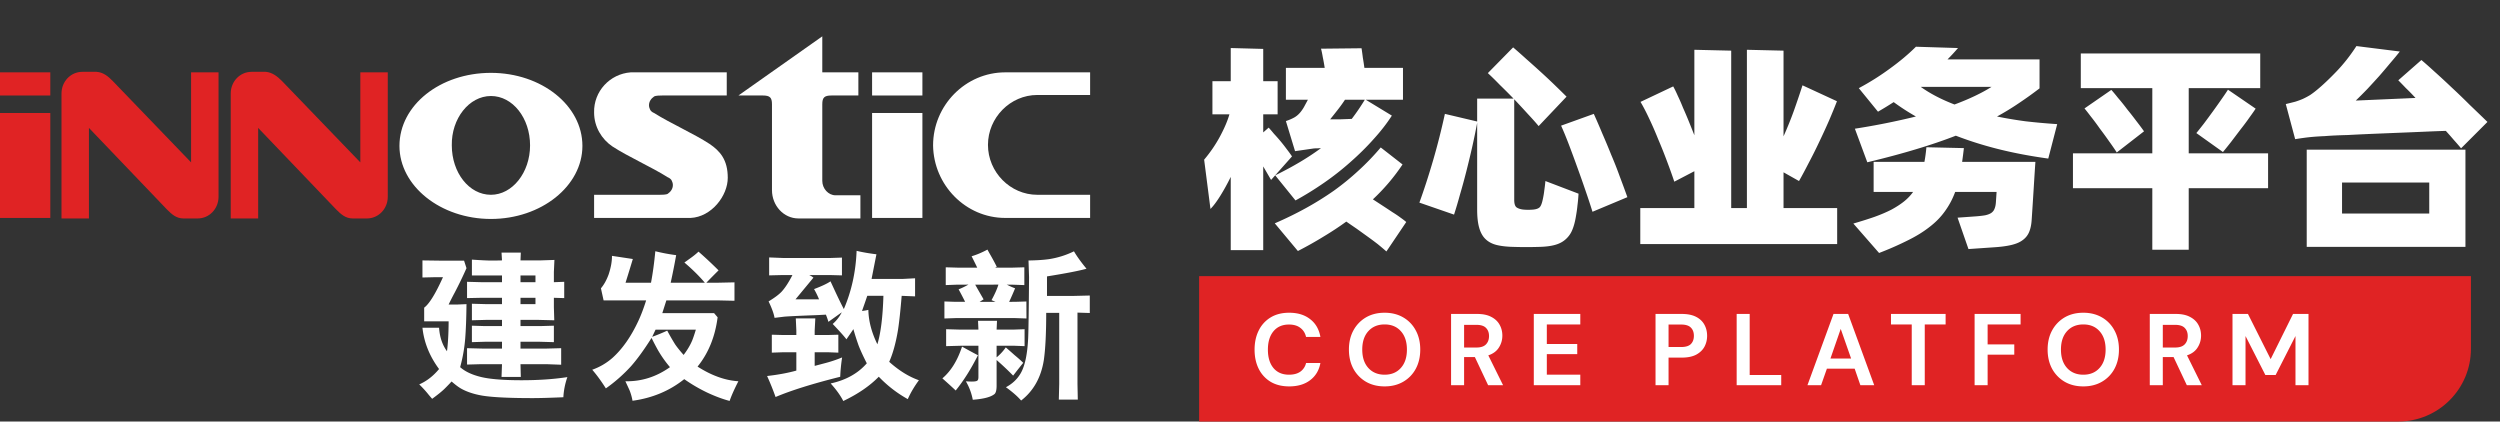
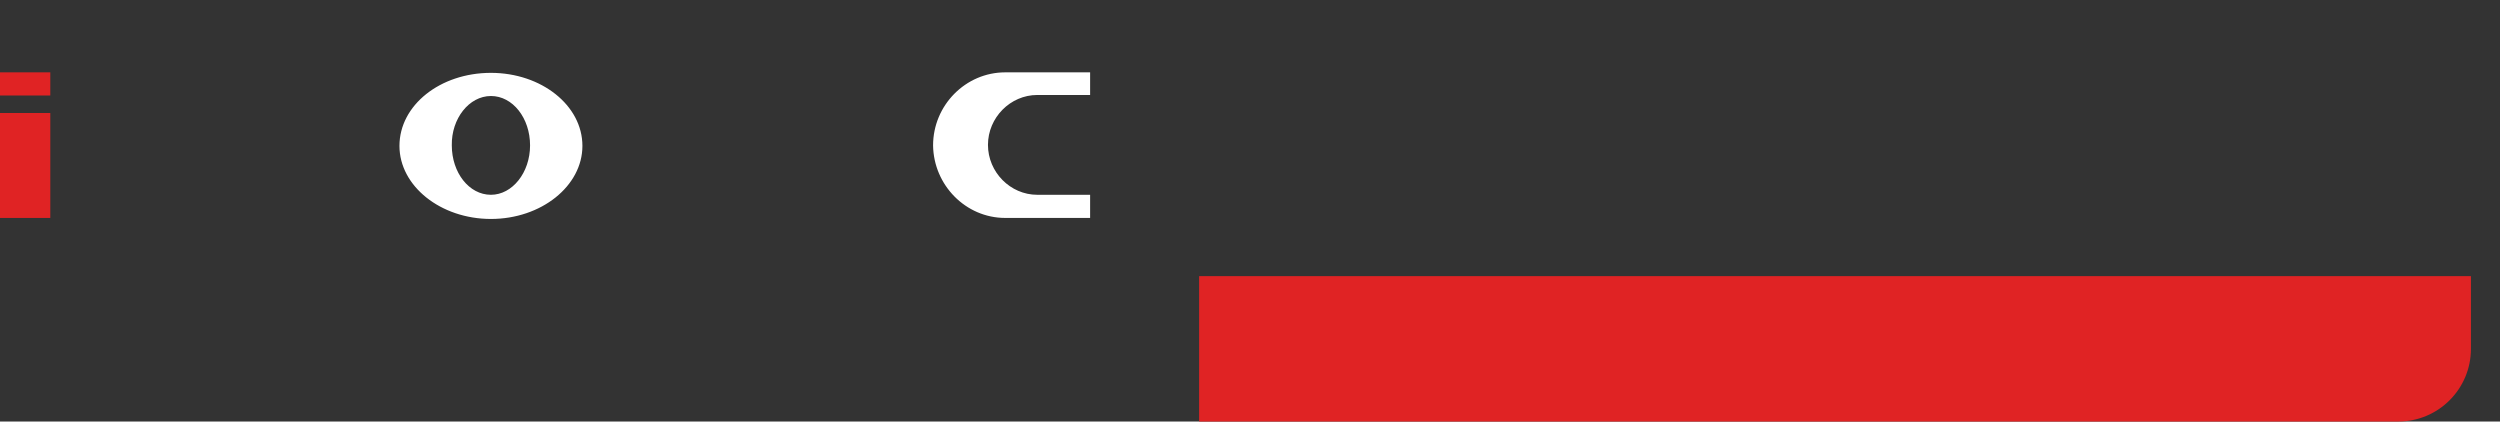
<svg xmlns="http://www.w3.org/2000/svg" fill="none" viewBox="0 0 344 58" class="design-iconfont">
  <rect x="0" y="0" width="344" height="58" fill="#333333" stroke="none" />
-   <path fill-rule="evenodd" clip-rule="evenodd" d="M113.147 9.955h4.965v3.185h-3.706c-.979 0-1.259.284-1.259 1.204V24.89c0 1.062.839 1.982 1.818 1.982h3.427v3.186h-8.532c-2.028 0-3.636-1.77-3.636-3.894v-11.82c0-.92-.28-1.204-1.259-1.204h-3.357L113.147 5v4.955zm-26.364 0H100v3.185h-8.881c-.28 0-.91 0-1.119.142-.42.283-.7.708-.7 1.204 0 .212.07.424.14.566.07.212.35.425.56.495 2.238 1.416 5.455 2.832 7.622 4.248 1.469.99 2.518 2.194 2.518 4.672 0 2.477-2.238 5.38-5.105 5.521H81.748v-3.185h9.021c.28 0 .91 0 1.12-.142.419-.283.699-.708.699-1.203 0-.213-.07-.425-.14-.567-.07-.212-.35-.424-.56-.495-2.238-1.416-5.454-2.832-7.622-4.247-1.469-.992-2.518-2.69-2.518-4.672-.07-2.903 2.168-5.31 5.035-5.522z" fill="#fff" />
  <path d="M6.923 9.955H0v3.185h6.923V9.955zm0 5.592H0v14.441h6.923v-14.44z" fill="#E02324" />
-   <path d="M126.923 9.955H120v3.185h6.923V9.955zm0 5.592H120v14.441h6.923v-14.44z" fill="#fff" />
-   <path fill-rule="evenodd" clip-rule="evenodd" d="M15.524 11.159l10.77 11.184V9.955h3.776v17.131c0 1.628-1.259 2.973-2.867 2.973h-1.958c-.98 0-1.609-.566-2.308-1.274L12.237 17.6v12.46H8.463V12.857c0-1.629 1.258-2.973 2.867-2.973h1.958c.909.07 1.538.566 2.237 1.274zm23.287 0l10.77 11.184V9.955h3.776v17.131c0 1.628-1.26 2.973-2.867 2.973h-1.96c-.978 0-1.608-.566-2.307-1.274L35.524 17.6v12.46h-3.776V12.857c0-1.629 1.259-2.973 2.867-2.973h1.959c.839.07 1.538.566 2.237 1.274z" fill="#E02324" />
  <path fill-rule="evenodd" clip-rule="evenodd" d="M67.552 13.21c3.007 0 5.385 3.045 5.385 6.796 0 3.752-2.447 6.796-5.385 6.796-3.007 0-5.384-3.044-5.384-6.796-.07-3.68 2.378-6.795 5.384-6.795zm0-3.185c6.924 0 12.588 4.46 12.588 10.052 0 5.522-5.664 10.052-12.588 10.052-6.923 0-12.587-4.53-12.587-10.052 0-5.592 5.594-10.052 12.587-10.052zm70.77 19.963H150v-3.185h-7.273c-3.706 0-6.783-3.115-6.783-6.867s3.077-6.866 6.783-6.866H150V9.955h-11.678c-5.455 0-9.93 4.53-9.93 10.052.07 5.45 4.475 9.981 9.93 9.981z" fill="#fff" />
-   <path d="M57.687 52.892c1.02-.445 1.93-1.15 2.728-2.113-1.308-1.769-2.07-3.663-2.286-5.684h2.286c.086 1.28.45 2.359 1.09 3.236.136-1.021.211-2.337.226-3.947v-.173h-3.365v-1.876c.705-.525 1.567-1.923 2.588-4.195H59.93l-1.801.043v-2.351l2.34.032h3.386l.334 1.036a55.028 55.028 0 0 1-1.617 3.353 39.133 39.133 0 0 0-.841 1.65h1.197l1.261-.053c-.021 1.977-.082 3.576-.183 4.798a21.166 21.166 0 0 1-.69 3.872c.669.597 1.618 1.046 2.847 1.348 1.237.302 3.102.453 5.597.453 2.33 0 4.432-.144 6.309-.431-.317.913-.5 1.836-.55 2.771-1.877.08-3.275.119-4.195.119-3.33 0-5.676-.119-7.042-.356-1.086-.194-2.01-.5-2.772-.917-.381-.208-.837-.546-1.37-1.014-.38.41-.704.744-.97 1.003-.36.353-.928.813-1.704 1.38a16.125 16.125 0 0 1-.658-.776 15.71 15.71 0 0 0-1.121-1.208zm6.578-14.116l2.017.054h2.793v-.927h-4.141v-2.179c1.258.086 2.167.13 2.728.13.374 0 .845-.008 1.413-.022l-.065-1.078h2.653l-.043 1.078h2.706l1.963-.065-.075 1.65v1.413l1.423-.054v2.243l-1.423-.043v1.305l.054 1.79-2.146-.054H71.62v.852h2.76l1.834-.054v2.265l-1.93-.054H71.62v.938h3.59l2.007-.054v2.276l-2.06-.076H71.62l.043 1.758H69.01l.065-1.758h-2.826l-1.984.054V47.91l2.092.054h2.718v-.938h-2.362l-1.78.054v-2.265l1.726.054h2.416v-.852h-2.2l-1.941.054v-2.275l1.94.053h2.2v-.873h-2.792l-2.017.043v-2.243zm7.355 3.073h2.06v-.873h-2.06v.873zm0-3.02h2.06v-.926h-2.06v.927zm9.87 12.047a8.502 8.502 0 0 0 2.772-1.618c1.38-1.236 2.578-2.948 3.591-5.133.367-.79.72-1.722 1.057-2.793h-5.856l-.366-1.66c.431-.511.787-1.155 1.067-1.931.31-.942.46-1.787.453-2.535l2.869.432a288.551 288.551 0 0 1-1.003 3.267h3.505c.244-1.3.442-2.746.593-4.335a25.65 25.65 0 0 0 2.868.54 99.771 99.771 0 0 1-.754 3.795h4.701c-.74-.884-1.678-1.811-2.814-2.782.316-.223.521-.37.614-.442.568-.395 1.01-.748 1.327-1.057a56.064 56.064 0 0 1 2.76 2.578 86.393 86.393 0 0 0-1.682 1.703h1.478l2.394-.053v2.534l-2.373-.054h-6.999l-.56 1.758h7.128l.485.571c-.345 2.675-1.265 4.936-2.76 6.783 1.92 1.23 3.792 1.902 5.618 2.017-.546 1.057-.949 1.96-1.208 2.707-.956-.252-1.988-.636-3.095-1.154a21.994 21.994 0 0 1-3.149-1.844c-2.013 1.61-4.385 2.602-7.117 2.976a7.204 7.204 0 0 0-.4-1.423c-.086-.194-.28-.615-.582-1.262 2.207.043 4.253-.604 6.136-1.941a15.7 15.7 0 0 1-1.66-2.351 34.88 34.88 0 0 1-.874-1.671c-1.02 1.617-1.962 2.915-2.825 3.893a21.187 21.187 0 0 1-3.462 3.051c-.633-.999-1.258-1.854-1.876-2.566zm8.25-4.53a26.137 26.137 0 0 0 2.071-.851 31.9 31.9 0 0 0 1.078 1.876c.28.41.673.899 1.176 1.467.51-.669.902-1.327 1.175-1.974.151-.374.32-.873.507-1.499h-5.543l-.463.981zm15.813 5.393c1.517-.173 2.858-.421 4.023-.745v-2.523h-1.844l-1.531.054v-2.47l1.531.043h1.844v-.603l-.076-1.683h2.686l-.087 1.683v.603h1.834l1.423-.043v2.47l-1.423-.054h-1.834v1.876a362.65 362.65 0 0 0 1.219-.323 18.099 18.099 0 0 0 2.556-.841c-.144.956-.23 1.844-.259 2.663-3.796.95-6.762 1.877-8.897 2.783a36.671 36.671 0 0 0-1.165-2.89zm.205-10.267c.82-.496 1.413-.938 1.78-1.326.481-.518.981-1.284 1.499-2.297h-1.456l-1.747.043v-2.47l1.898.076h6.546l1.574-.054v2.448l-1.574-.043h-2.933c.208.093.402.212.582.356l-2.47 2.987h3.246a11.12 11.12 0 0 0-.69-1.413c1.064-.403 1.819-.759 2.265-1.068l.485 1.046c.511 1.108.96 2.031 1.348 2.772 1.064-2.48 1.65-5.151 1.758-8.013.769.187 1.679.345 2.728.475a1298.51 1298.51 0 0 0-.668 3.386h4.356l1.629-.086v2.49l-1.844-.075c-.166 2.02-.334 3.588-.507 4.702-.295 1.776-.697 3.236-1.208 4.379 1.337 1.2 2.7 2.045 4.087 2.534-.64.87-1.15 1.736-1.531 2.599a16.847 16.847 0 0 1-3.99-3.084c-1.237 1.265-2.865 2.38-4.885 3.343-.389-.762-.967-1.568-1.737-2.416 2.107-.46 3.764-1.384 4.972-2.771-.503-.993-.877-1.805-1.122-2.438a33.136 33.136 0 0 1-.722-2.264l-.335.496-.625.906c-.252-.353-.881-1.057-1.887-2.114.525-.46.942-.996 1.251-1.607l-1.844 1.316a8.291 8.291 0 0 0-.345-.992c-.748.043-1.241.068-1.478.075-2.487.094-3.94.165-4.357.216-.165.021-.575.072-1.229.15-.093-.567-.367-1.322-.82-2.264zm14.969 5.899c.467-1.539.744-3.76.83-6.665h-2.221c-.223.662-.464 1.356-.723 2.082a6.53 6.53 0 0 0 .874-.151c.028 1.524.442 3.102 1.24 4.734zm8.943 4.691c1.179-1 2.082-2.455 2.707-4.367.956.532 1.686.927 2.189 1.186-.942 1.876-1.962 3.494-3.062 4.853-.31-.302-.921-.86-1.834-1.672zm.281-10.58l1.348.044h1.499a42.232 42.232 0 0 0-.895-1.715c.395-.15.844-.366 1.348-.647l-1.694.011-1.423.054v-2.448l1.855.054h2.48c-.151-.324-.41-.849-.776-1.575.69-.2 1.416-.506 2.178-.916.209.38.345.625.41.733.388.683.679 1.226.873 1.629l-.237.118 2.179.01 1.854-.053v2.448l-1.499-.054-.916-.01c.402.208.783.377 1.143.506a46.64 46.64 0 0 1-.82 1.866l.96-.011 1.413-.043.011 2.34-1.553-.054h-8.185l-1.553.054v-2.34zm4.842.055h2.189l-.55-.237c.453-.827.769-1.539.949-2.136l-3.192.011c.438.777.823 1.449 1.154 2.017l-.55.345zm2.34 3.817h2.329l1.521-.054v2.33l-1.391-.054h-2.459v1.596a6.639 6.639 0 0 0 1.262-1.37c.28.238.686.593 1.218 1.068.496.41.892.762 1.186 1.057-.266.316-.729.902-1.391 1.758a39.888 39.888 0 0 0-2.275-2.146v3.58c-.007.597-.112.97-.313 1.121-.51.403-1.499.658-2.966.766a7.845 7.845 0 0 0-.949-2.534c.396.021.655.032.777.032.388 0 .643-.036.766-.108.122-.072.183-.24.183-.507v-4.313h-2.459l-1.984.054V45.3l1.909.054h2.534l-.054-1.207h2.61l-.054 1.207zm1.283 7.927c.884-.468 1.564-1.111 2.038-1.93.583-1.014.924-2.646 1.025-4.897.043-1.07.083-3.842.118-8.314l-.075-2.297c1.122-.015 2.06-.076 2.815-.184a11.938 11.938 0 0 0 3.44-1.078c.417.712.992 1.51 1.725 2.394-.978.28-2.789.633-5.435 1.057v2.685h3.71l2.178-.054v2.405l-1.693-.054v9.835l.043 2.136h-2.61l.054-2.168v-9.77h-1.79c0 2.803-.108 4.96-.323 6.47-.374 2.401-1.417 4.267-3.128 5.597-.489-.568-1.186-1.18-2.092-1.833zM174.9 24.76l-1.08-1.86v11.52h-4.47V24.34c-.46.94-.94 1.81-1.44 2.61-.5.8-.95 1.4-1.35 1.8l-.87-6.78c.86-1.02 1.59-2.09 2.19-3.21.6-1.12 1.03-2.13 1.29-3.03h-2.34v-4.56h2.52V6.61l4.47.12v4.44h1.98v4.56h-1.98v2.49l.75-.66c.2.22.44.5.72.84a23.305 23.305 0 0 1 1.77 2.13c.28.36.52.69.72.99l-2.88 3.24zm2.04-8.1c.48-.16.89-.34 1.23-.54.36-.22.68-.53.96-.93.16-.22.3-.45.42-.69l.42-.78h-3.03V9.34h5.34c-.08-.52-.17-1.02-.27-1.5-.08-.48-.16-.86-.24-1.14l5.58-.06c.06.4.12.84.18 1.32.08.46.15.92.21 1.38h5.31v4.38h-5.13l3.6 2.19c-.68 1.06-1.51 2.13-2.49 3.21-.96 1.08-2.02 2.13-3.18 3.15a37.447 37.447 0 0 1-3.66 2.88c-1.3.9-2.61 1.71-3.93 2.43l-2.79-3.45c2.48-1.22 4.58-2.47 6.3-3.75-.22.02-.42.03-.6.03-.16 0-.32.01-.48.03l-2.49.36-1.26-4.14zm8.13-2.94c-.26.4-.56.82-.9 1.26-.34.44-.72.92-1.14 1.44h1.38c.56-.02 1.09-.04 1.59-.06a30.199 30.199 0 0 0 1.8-2.64h-2.73zm5.7 20.88c-.34-.3-.73-.63-1.17-.99-.44-.34-.91-.69-1.41-1.05l-1.5-1.08c-.5-.34-.98-.67-1.44-.99-.96.7-1.99 1.38-3.09 2.04-1.1.68-2.29 1.35-3.57 2.01l-3.18-3.81c1.52-.66 2.95-1.36 4.29-2.1a42.27 42.27 0 0 0 3.81-2.37c1.2-.86 2.33-1.78 3.39-2.76 1.08-.98 2.11-2.05 3.09-3.21l3 2.34a27.304 27.304 0 0 1-4.08 4.8l1.38.9c.46.3.9.59 1.32.87.42.26.79.51 1.11.75.34.24.6.44.78.6l-2.73 4.05zm21.517-7.17c.1-.46.17-.88.21-1.26.06-.4.11-.82.15-1.26l4.56 1.74c-.04.64-.09 1.18-.15 1.62-.04.44-.11.94-.21 1.5-.12.74-.29 1.37-.51 1.89a3.4 3.4 0 0 1-.93 1.29c-.38.34-.86.59-1.44.75-.58.16-1.28.25-2.1.27-1.24.04-2.47.04-3.69 0-.88-.02-1.64-.11-2.28-.27-.62-.16-1.13-.44-1.53-.84-.38-.38-.66-.9-.84-1.56-.18-.64-.27-1.47-.27-2.49V16.9c-.2 1.08-.43 2.2-.69 3.36-.26 1.14-.53 2.26-.81 3.36s-.57 2.16-.87 3.18a62.08 62.08 0 0 1-.81 2.73l-4.77-1.65c.64-1.76 1.27-3.7 1.89-5.82a96.48 96.48 0 0 0 1.62-6.39l4.44 1.05v-3.15h5.01a84.18 84.18 0 0 0-1.89-1.89c-.6-.62-1.15-1.16-1.65-1.62l3.48-3.54c.54.46 1.14.99 1.8 1.59.66.58 1.33 1.18 2.01 1.8.68.62 1.33 1.23 1.95 1.83.62.6 1.15 1.12 1.59 1.56l-3.84 4.05c-.38-.46-.87-1.01-1.47-1.65-.6-.66-1.23-1.34-1.89-2.04v13.83c0 .54.11.89.33 1.05.24.16.55.26.93.3.44.04.89.04 1.35 0 .4-.04.69-.14.87-.3.18-.16.33-.53.45-1.11zm7.02-11.76c.38.84.77 1.74 1.17 2.7.42.96.83 1.94 1.23 2.94.42.98.81 1.97 1.17 2.97.38 1 .73 1.95 1.05 2.85l-4.8 2.01c-.28-.9-.6-1.87-.96-2.91-.36-1.06-.73-2.11-1.11-3.15-.38-1.06-.76-2.09-1.14-3.09-.38-1-.75-1.9-1.11-2.7l4.5-1.62zm33.487 12.96v4.95h-27.09v-4.95h7.44v-5.07l-2.76 1.44c-.3-.9-.64-1.85-1.02-2.85-.38-1.02-.78-2.02-1.2-3-.4-1-.81-1.94-1.23-2.82-.42-.9-.82-1.67-1.2-2.31l4.5-2.13c.2.36.41.79.63 1.29.24.5.48 1.05.72 1.65.26.58.52 1.19.78 1.83.26.64.52 1.29.78 1.95V6.85l5.07.12v21.66h2.16V6.85l5.04.12v11.79c.52-1.16.99-2.32 1.41-3.48.42-1.18.82-2.36 1.2-3.54l4.74 2.19c-.3.78-.66 1.66-1.08 2.64-.42.96-.87 1.94-1.35 2.94-.46.98-.94 1.94-1.44 2.88-.48.94-.93 1.78-1.35 2.52l-2.13-1.2v4.92h7.38zm21.997-12.6c1.26.26 2.57.48 3.93.66 1.38.16 2.83.29 4.35.39l-1.23 4.74c-2.46-.34-4.73-.77-6.81-1.29-2.08-.52-4.05-1.14-5.91-1.86-1.64.64-3.46 1.26-5.46 1.86-1.98.6-4.22 1.2-6.72 1.8l-1.71-4.62a97.79 97.79 0 0 0 8.4-1.68c-1.06-.6-2.08-1.26-3.06-1.98a48.168 48.168 0 0 1-2.16 1.32l-2.64-3.24c1.5-.8 2.93-1.7 4.29-2.7 1.38-1 2.57-2 3.57-3l5.79.18a27.073 27.073 0 0 1-1.44 1.56h12.66v3.99c-.94.72-1.89 1.4-2.85 2.04-.94.64-1.94 1.25-3 1.83zm-10.5-4.08c1.28.92 2.83 1.73 4.65 2.43 2.04-.76 3.74-1.57 5.1-2.43h-9.75zm5.94 8.43c-.04.34-.08.67-.12.99l-.12.9h10.08c-.08 1.18-.16 2.43-.24 3.75-.08 1.3-.17 2.7-.27 4.2-.04.66-.15 1.21-.33 1.65-.18.46-.47.84-.87 1.14-.38.3-.9.53-1.56.69-.66.16-1.48.27-2.46.33l-3.48.24-1.5-4.32 2.52-.18c.52-.04.95-.09 1.29-.15.36-.08.64-.19.84-.33.22-.16.37-.36.45-.6.1-.24.16-.55.18-.93l.09-1.35h-5.7a10.83 10.83 0 0 1-1.44 2.7c-.56.78-1.26 1.49-2.1 2.13-.84.66-1.83 1.27-2.97 1.83a42.95 42.95 0 0 1-3.96 1.74l-3.54-4.05c1.1-.32 2.08-.63 2.94-.93.88-.32 1.65-.65 2.31-.99.66-.36 1.23-.73 1.71-1.11.5-.4.92-.84 1.26-1.32h-5.43v-4.14h6.99c.12-.64.21-1.31.27-2.01l5.16.12zm41.857 5.52h-10.92v8.46h-5.01V25.9h-10.92v-4.8h10.92v-8.97h-9.84V7.36h24.69v4.77h-9.84v8.97h10.92v4.8zm-9.87-7.59c.28-.34.63-.78 1.05-1.32.42-.56.84-1.13 1.26-1.71.42-.58.81-1.13 1.17-1.65.38-.54.67-.97.87-1.29l3.81 2.61c-.18.28-.46.68-.84 1.2-.36.52-.77 1.07-1.23 1.65l-1.32 1.74c-.44.56-.81 1.02-1.11 1.38l-3.66-2.61zm-11.7-5.94c.24.26.55.63.93 1.11.4.46.81.97 1.23 1.53.44.54.87 1.09 1.29 1.65.42.54.77 1.01 1.05 1.41l-3.75 2.91c-.28-.44-.63-.95-1.05-1.53-.42-.6-.85-1.19-1.29-1.77-.42-.6-.83-1.15-1.23-1.65-.38-.5-.67-.87-.87-1.11l3.69-2.55zm46.027 5.64c-.7.02-1.51.05-2.43.09-.9.04-1.84.08-2.82.12l-2.97.12c-1 .04-1.95.08-2.85.12-.88.04-1.69.08-2.43.12-.72.02-1.29.04-1.71.06-.46.02-.94.05-1.44.09-.5.02-1 .05-1.5.09-.48.04-.94.09-1.38.15-.44.06-.84.12-1.2.18l-1.29-4.83c.5-.12.94-.23 1.32-.33.38-.12.73-.25 1.05-.39.34-.16.66-.33.96-.51.3-.2.62-.44.96-.72.8-.66 1.69-1.5 2.67-2.52 1-1.04 1.92-2.21 2.76-3.51l5.97.75c-.36.46-.79.98-1.29 1.56-.48.58-.99 1.18-1.53 1.8-.54.6-1.09 1.2-1.65 1.8-.56.58-1.09 1.11-1.59 1.59l8.22-.36c-.46-.5-.9-.95-1.32-1.35-.4-.42-.75-.78-1.05-1.08l3.18-2.79c.5.42 1.11.96 1.83 1.62.74.66 1.52 1.38 2.34 2.16.82.76 1.65 1.56 2.49 2.4.86.82 1.67 1.6 2.43 2.34l-3.63 3.63c-.3-.36-.63-.74-.99-1.14-.34-.4-.71-.82-1.11-1.26zm-19.14 2.58h21.84v13.38h-21.84V20.59zm4.86 8.79h12v-4.26h-12v4.26z" fill="#fff" />
  <path d="M165 38h175v10c0 5.523-4.477 10-10 10H165V38z" fill="#E02324" />
-   <path d="M177.39 53.168c-.989 0-1.839-.21-2.548-.63a4.311 4.311 0 0 1-1.638-1.778c-.383-.765-.574-1.647-.574-2.646 0-.999.191-1.88.574-2.646a4.292 4.292 0 0 1 1.638-1.792c.709-.43 1.559-.644 2.548-.644 1.176 0 2.137.294 2.884.882.756.579 1.227 1.395 1.414 2.45h-1.974c-.121-.532-.383-.947-.784-1.246-.392-.308-.915-.462-1.568-.462-.905 0-1.615.308-2.128.924-.513.616-.77 1.46-.77 2.534 0 1.073.257 1.918.77 2.534.513.607 1.223.91 2.128.91.653 0 1.176-.14 1.568-.42a1.99 1.99 0 0 0 .784-1.19h1.974c-.187 1.008-.658 1.797-1.414 2.366-.747.57-1.708.854-2.884.854zm13.136 0c-.98 0-1.838-.215-2.576-.644a4.637 4.637 0 0 1-1.722-1.778c-.41-.765-.616-1.647-.616-2.646 0-.999.206-1.876.616-2.632a4.611 4.611 0 0 1 1.722-1.792c.738-.43 1.596-.644 2.576-.644.971 0 1.825.215 2.562.644a4.475 4.475 0 0 1 1.722 1.792c.411.756.616 1.633.616 2.632 0 .999-.205 1.88-.616 2.646a4.499 4.499 0 0 1-1.722 1.778c-.737.43-1.591.644-2.562.644zm0-1.61c.934 0 1.676-.308 2.226-.924.56-.616.84-1.46.84-2.534 0-1.073-.28-1.918-.84-2.534-.55-.616-1.292-.924-2.226-.924-.933 0-1.68.308-2.24.924-.56.616-.84 1.46-.84 2.534 0 1.073.28 1.918.84 2.534.56.616 1.307.924 2.24.924zM199.668 53v-9.8h3.598c.784 0 1.428.135 1.932.406.514.261.896.62 1.148 1.078.252.448.378.947.378 1.498 0 .597-.158 1.143-.476 1.638-.308.495-.793.854-1.456 1.078l2.03 4.102h-2.058l-1.82-3.864h-1.484V53h-1.792zm1.792-5.18h1.694c.598 0 1.036-.145 1.316-.434.28-.29.42-.672.42-1.148 0-.467-.14-.84-.42-1.12-.27-.28-.714-.42-1.33-.42h-1.68v3.122zm9.591 5.18v-9.8h6.398v1.442h-4.606v2.688h4.186v1.4h-4.186v2.828h4.606V53h-6.398zm16.75 0v-9.8h3.626c.784 0 1.432.13 1.946.392.513.261.896.62 1.148 1.078.252.457.378.97.378 1.54 0 .541-.122 1.04-.364 1.498-.243.448-.621.812-1.134 1.092-.514.27-1.172.406-1.974.406h-1.834V53h-1.792zm1.792-5.25h1.722c.625 0 1.073-.135 1.344-.406.28-.28.42-.658.42-1.134 0-.485-.14-.863-.42-1.134-.271-.28-.719-.42-1.344-.42h-1.722v3.094zm9.372 5.25v-9.8h1.792v8.4h4.34V53h-6.132zm9.741 0l3.584-9.8h2.016l3.584 9.8h-1.904l-.784-2.268h-3.822L250.582 53h-1.876zm3.164-3.668h2.842l-1.428-4.074-1.414 4.074zM263.055 53v-8.358h-2.856V43.2h7.518v1.442h-2.87V53h-1.792zm8.65 0v-9.8h6.328v1.442h-4.536v2.744h3.668V48.8h-3.668V53h-1.792zm14.962.168c-.98 0-1.838-.215-2.576-.644a4.637 4.637 0 0 1-1.722-1.778c-.41-.765-.616-1.647-.616-2.646 0-.999.206-1.876.616-2.632a4.611 4.611 0 0 1 1.722-1.792c.738-.43 1.596-.644 2.576-.644.971 0 1.825.215 2.562.644a4.475 4.475 0 0 1 1.722 1.792c.411.756.616 1.633.616 2.632 0 .999-.205 1.88-.616 2.646a4.499 4.499 0 0 1-1.722 1.778c-.737.43-1.591.644-2.562.644zm0-1.61c.934 0 1.676-.308 2.226-.924.56-.616.84-1.46.84-2.534 0-1.073-.28-1.918-.84-2.534-.55-.616-1.292-.924-2.226-.924-.933 0-1.68.308-2.24.924-.56.616-.84 1.46-.84 2.534 0 1.073.28 1.918.84 2.534.56.616 1.307.924 2.24.924zM295.81 53v-9.8h3.598c.784 0 1.428.135 1.932.406.513.261.896.62 1.148 1.078.252.448.378.947.378 1.498 0 .597-.159 1.143-.476 1.638-.308.495-.794.854-1.456 1.078l2.03 4.102h-2.058l-1.82-3.864h-1.484V53h-1.792zm1.792-5.18h1.694c.597 0 1.036-.145 1.316-.434.28-.29.42-.672.42-1.148 0-.467-.14-.84-.42-1.12-.271-.28-.714-.42-1.33-.42h-1.68v3.122zm9.59 5.18v-9.8h2.128l3.122 6.216 3.08-6.216h2.128V53h-1.792v-6.762l-2.73 5.362h-1.414l-2.73-5.362V53h-1.792z" fill="#fff" />
</svg>